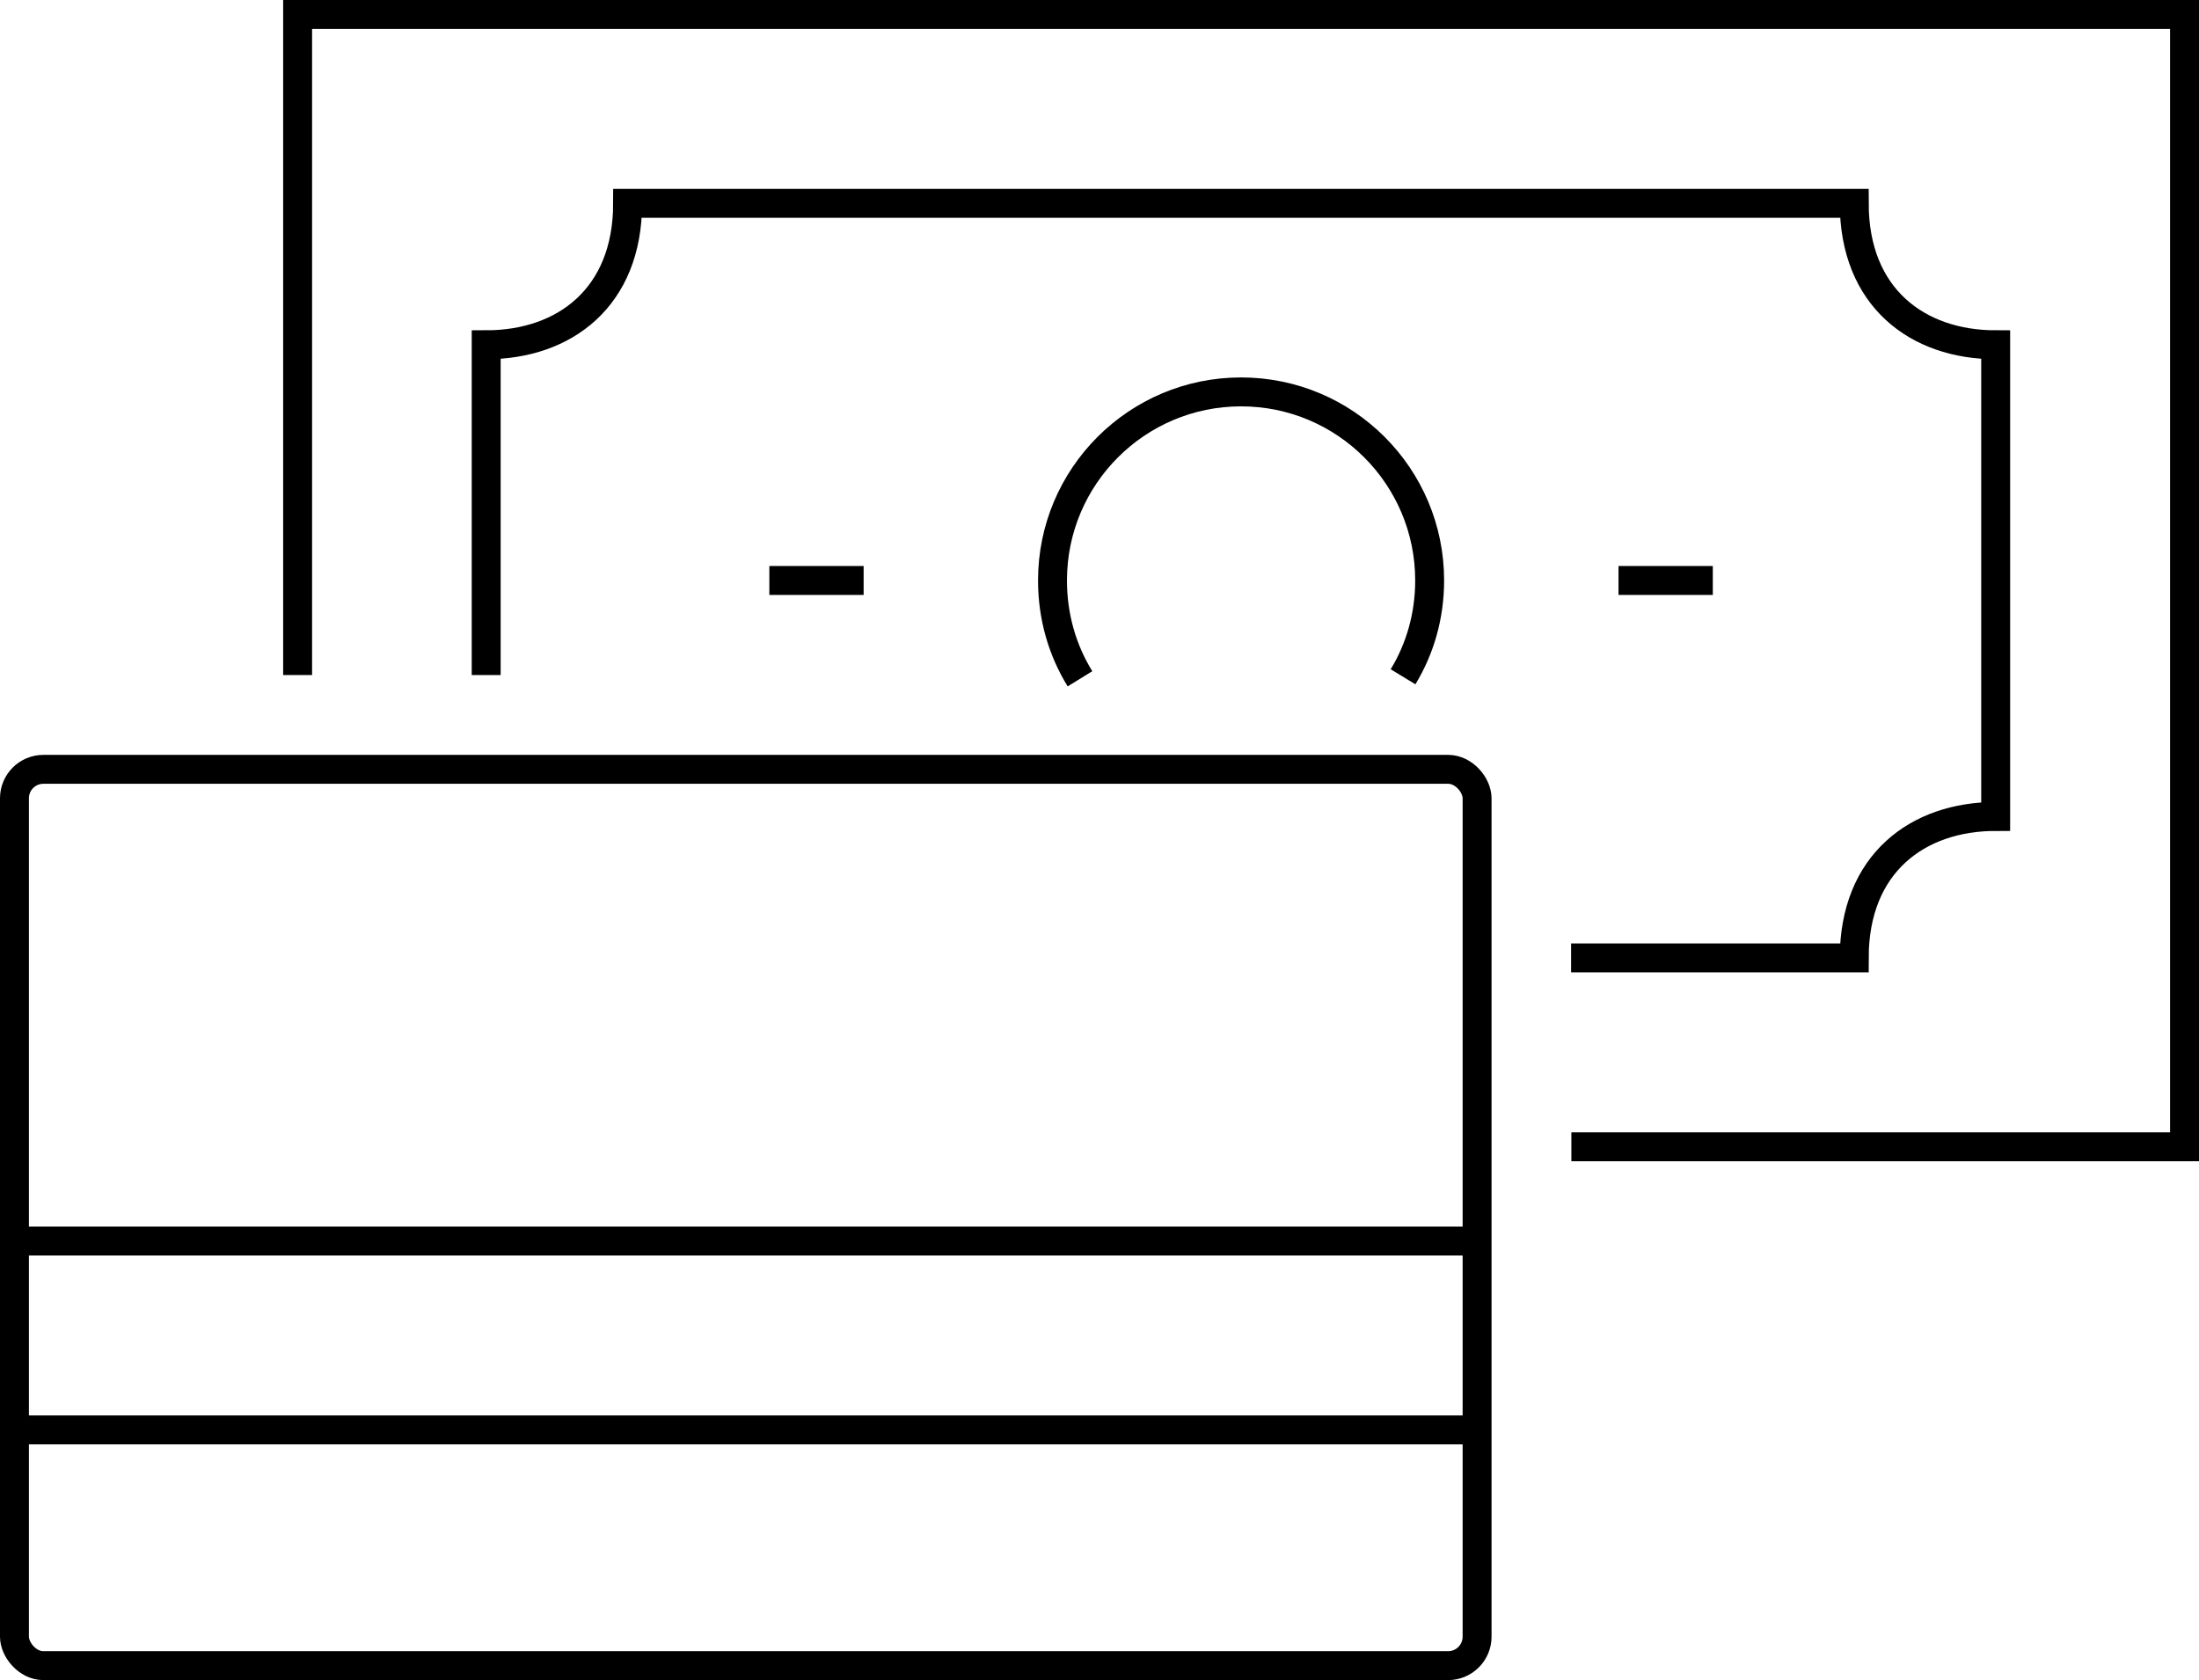
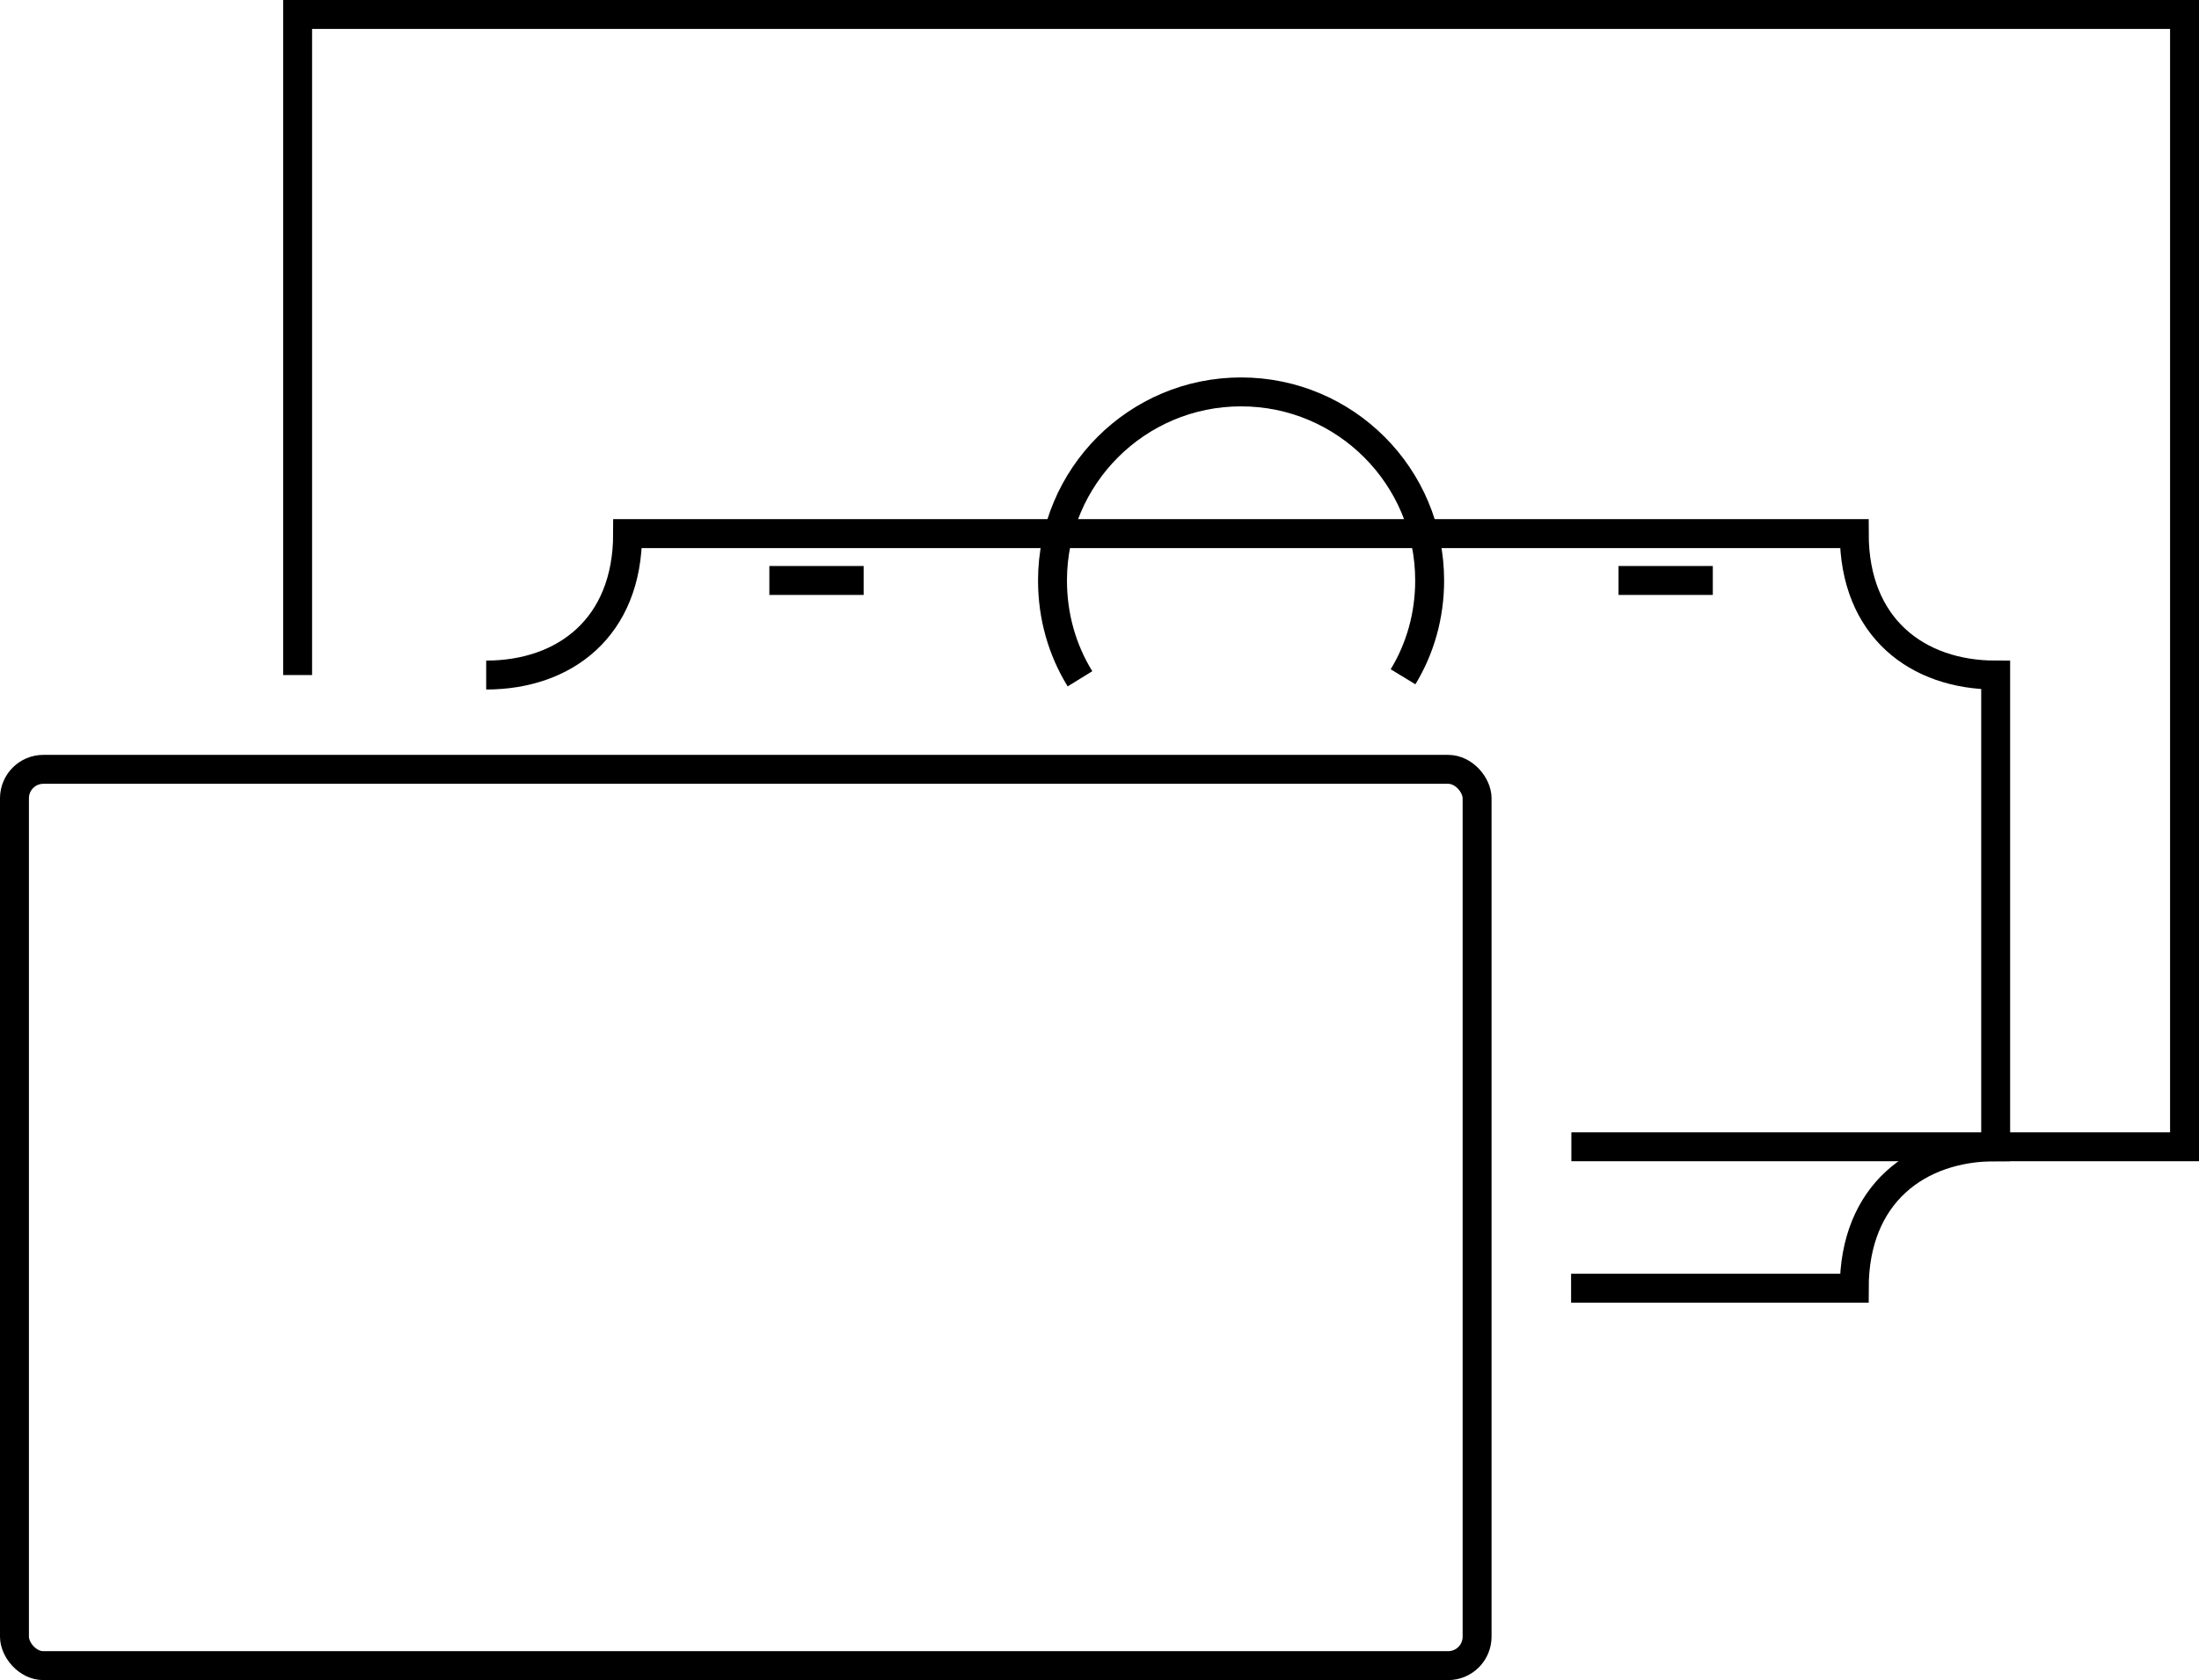
<svg xmlns="http://www.w3.org/2000/svg" id="_レイヤー_2" width="76.03" height="58.09" viewBox="0 0 76.03 58.09">
  <defs>
    <style>.cls-1{fill:none;stroke:#000;stroke-miterlimit:10;}</style>
  </defs>
  <g id="_レイヤー_1-2">
    <rect class="cls-1" x=".5" y="26.6" width="50.57" height="30.99" rx="1" ry="1" />
-     <line class="cls-1" x1=".5" y1="42.91" x2="51.07" y2="42.91" />
-     <line class="cls-1" x1=".5" y1="49.44" x2="51.07" y2="49.44" />
    <line class="cls-1" x1="55.96" y1="20.07" x2="59.22" y2="20.07" />
    <path class="cls-1" d="m37.34,23.47c-.61-.99-.95-2.15-.95-3.4,0-3.6,2.92-6.52,6.52-6.52s6.52,2.92,6.52,6.52c0,1.22-.33,2.36-.92,3.33" />
-     <path class="cls-1" d="m16.81,23.34v-11.42c2.7,0,4.89-1.63,4.89-4.89,3.26,0,42.41,0,42.41,0,0,3.26,2.19,4.89,4.89,4.89v16.31c-2.7,0-4.89,1.63-4.89,4.89h-9.79" />
+     <path class="cls-1" d="m16.81,23.34c2.7,0,4.89-1.63,4.89-4.89,3.26,0,42.41,0,42.41,0,0,3.26,2.19,4.89,4.89,4.89v16.31c-2.7,0-4.89,1.63-4.89,4.89h-9.79" />
    <line class="cls-1" x1="29.86" y1="20.07" x2="26.6" y2="20.07" />
    <polyline class="cls-1" points="10.29 23.34 10.29 .5 75.53 .5 75.53 39.65 54.33 39.65" />
  </g>
</svg>